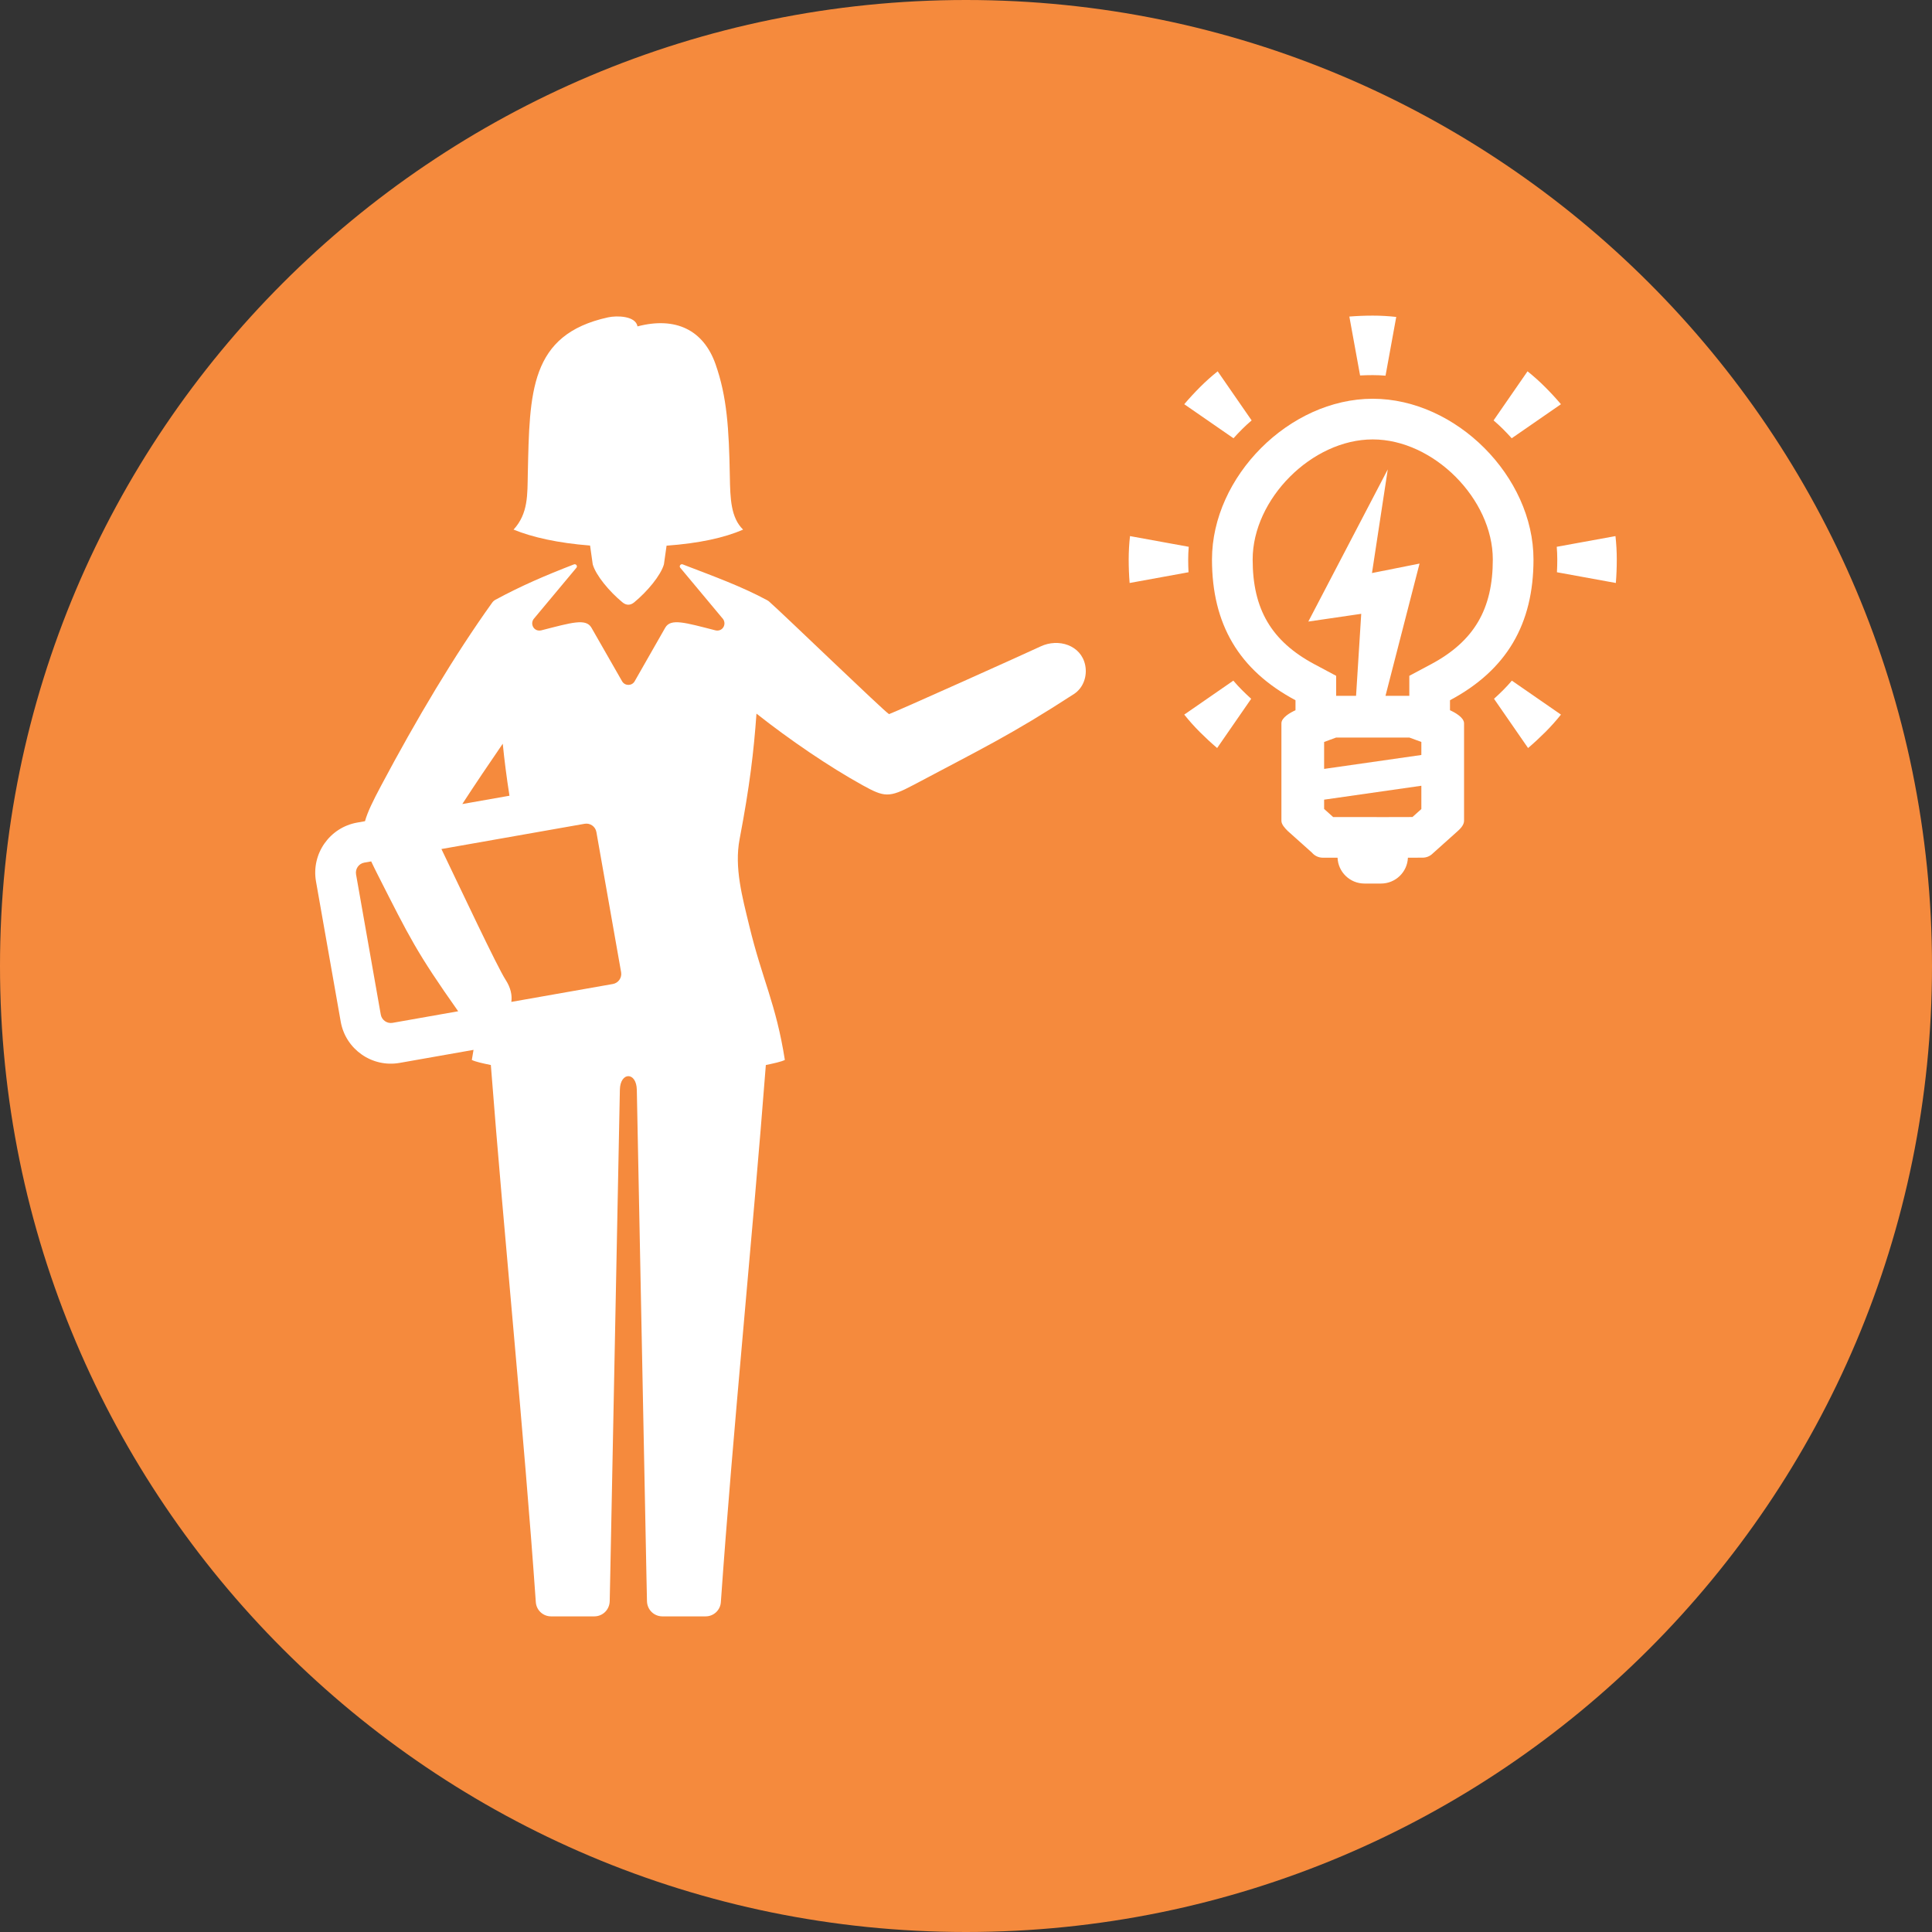
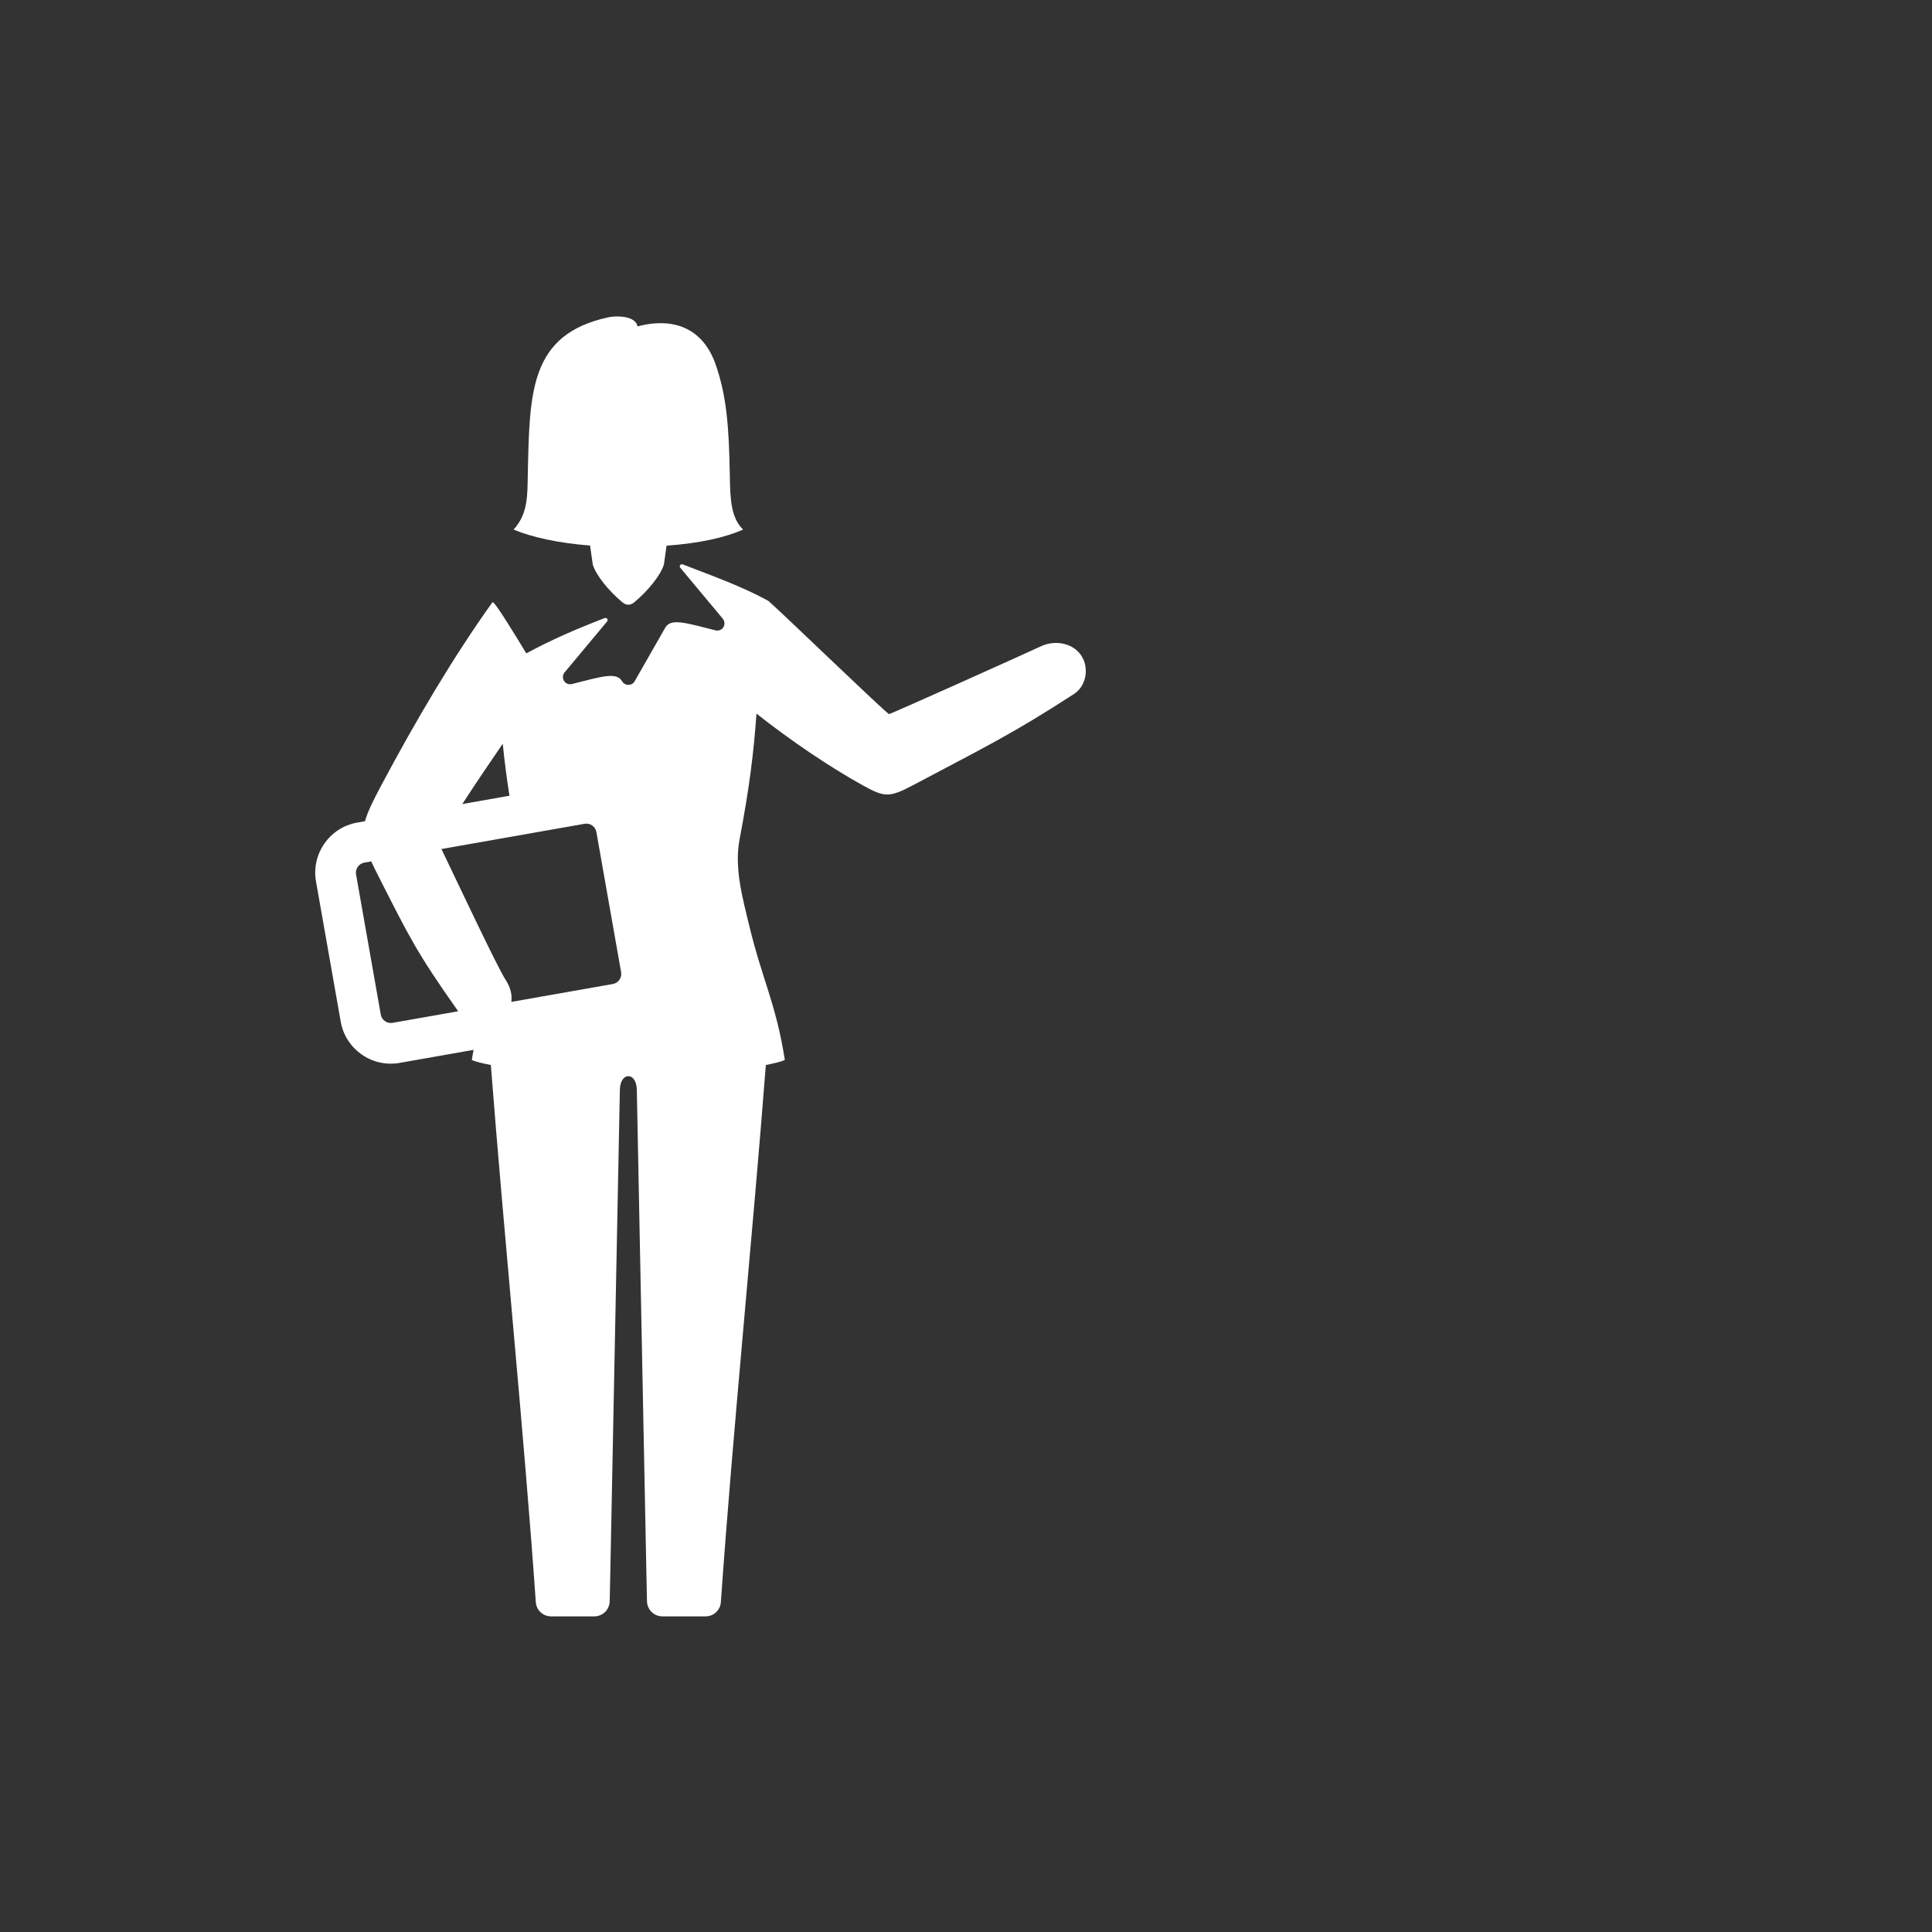
<svg xmlns="http://www.w3.org/2000/svg" height="380.0" preserveAspectRatio="xMidYMid meet" version="1.0" viewBox="0.0 0.0 380.0 380.0" width="380.0" zoomAndPan="magnify">
  <rect x="0.0" y="0.0" width="380.0" height="380.0" fill="#333333" stroke="none" />
  <g clip-rule="evenodd" fill-rule="evenodd">
    <g id="change1_1">
-       <path d="M190,0c104.934,0,190,85.065,190,190 c0,104.934-85.066,190-190,190S0,294.934,0,190C0,85.065,85.066,0,190,0L190,0z" fill="#F58A3D" />
-     </g>
+       </g>
    <g id="change2_1">
-       <path d="M101.01,104.165c2.928-3.181,2.712-6.948,2.803-10.994 c0.359-16.03,0.335-27.364,15.779-30.75c1.768-0.388,5.436-0.298,5.797,1.776c7.449-1.957,12.974,0.657,15.359,7.461 c2.22,6.332,2.636,12.516,2.803,22.082c0.076,4.358,0.197,8.073,2.607,10.43c-3.667,1.592-8.615,2.688-15.053,3.157l-0.521,3.676 c-0.62,2.159-3.241,5.321-5.86,7.48c-0.732,0.605-1.549,0.605-2.281,0c-2.619-2.159-5.24-5.321-5.859-7.48l-0.524-3.701 C109.739,106.807,104.726,105.683,101.01,104.165L101.01,104.165z M96.799,118.543L96.799,118.543 c-7.402,10.32-14.912,22.949-21.839,35.984c-1.625,3.056-2.668,5.182-3.17,6.992l-1.525,0.27 c-5.432,0.958-9.069,6.152-8.111,11.584l4.861,27.575c0.958,5.431,6.154,9.069,11.585,8.11l14.537-2.563 c-0.114,0.638-0.226,1.298-0.335,1.981c0.666,0.348,2.188,0.682,3.74,1c2.606,33.759,6.499,72.098,8.846,105.654 c0.111,1.57,1.414,2.789,2.994,2.789h8.539c1.641-0.018,2.965-1.313,3-3l0.106-5.018l1.893-95.563c0.07-3.563,3.255-3.563,3.332,0 l1.893,95.563l0.106,5.018c0.035,1.688,1.359,2.982,3,3h8.539c1.578,0,2.883-1.219,2.992-2.789 c2.349-33.557,6.242-71.896,8.848-105.654c1.552-0.318,3.074-0.652,3.74-1c-1.762-11.154-4.416-15.668-7.016-26.449 c-1.337-5.541-2.955-11.367-1.887-16.969c1.994-10.46,2.785-17.213,3.321-24.699v0.001c6.435,5.083,14.199,10.396,20.875,14.086 c4.268,2.359,5.193,2.505,9.977-0.04c13.124-6.982,19.096-9.787,31.597-17.907c1.8-1.17,2.67-3.476,2.197-5.714 c-0.825-3.886-5.238-5.3-8.762-3.642c-3.253,1.53-28.065,12.671-29.81,13.316c-0.968-0.541-20.724-19.627-23.635-22.186 c-0.085-0.073-0.164-0.128-0.264-0.181c-5.105-2.759-10.544-4.719-16.138-6.875h0l-0.061-0.023l-0.482-0.188 c-0.404-0.156-0.762,0.332-0.483,0.666l8.411,10.078c0.753,1.053-0.102,2.552-1.496,2.231c-6.037-1.544-8.775-2.392-9.867-0.531 L124.828,134c-0.538,0.943-1.909,0.948-2.462,0.01l-6.042-10.558c-1.087-1.862-3.83-1.013-9.867,0.531 c-1.394,0.32-2.25-1.179-1.498-2.231l8.412-10.078c0.279-0.336-0.079-0.822-0.483-0.666c-5.686,2.204-10.27,4.168-15.413,6.94 C97.196,118.098,96.985,118.283,96.799,118.543L96.799,118.543z M98.885,146.278L98.885,146.278 c0.32,3.207,0.734,6.496,1.321,10.232l-9.279,1.635C93.536,154.135,96.146,150.268,98.885,146.278L98.885,146.278z M73.01,169.428 L73.01,169.428c0.38,0.822,0.829,1.723,1.344,2.741c6.207,12.244,7.583,15.143,15.763,26.735l-12.907,2.278 c-1.083,0.188-2.125-0.54-2.316-1.624l-4.862-27.574c-0.19-1.084,0.54-2.126,1.622-2.318L73.01,169.428L73.01,169.428z M100.573,197.061L100.573,197.061c0.184-1.301-0.113-2.779-1.125-4.342c-1.659-2.559-8.866-17.908-12.625-25.726l28.163-4.965 c1.083-0.192,2.126,0.537,2.316,1.62l4.863,27.575c0.19,1.085-0.54,2.127-1.623,2.318L100.573,197.061L100.573,197.061z" fill="#FFF" />
+       <path d="M101.01,104.165c2.928-3.181,2.712-6.948,2.803-10.994 c0.359-16.03,0.335-27.364,15.779-30.75c1.768-0.388,5.436-0.298,5.797,1.776c7.449-1.957,12.974,0.657,15.359,7.461 c2.22,6.332,2.636,12.516,2.803,22.082c0.076,4.358,0.197,8.073,2.607,10.43c-3.667,1.592-8.615,2.688-15.053,3.157l-0.521,3.676 c-0.62,2.159-3.241,5.321-5.86,7.48c-0.732,0.605-1.549,0.605-2.281,0c-2.619-2.159-5.24-5.321-5.859-7.48l-0.524-3.701 C109.739,106.807,104.726,105.683,101.01,104.165L101.01,104.165z M96.799,118.543L96.799,118.543 c-7.402,10.32-14.912,22.949-21.839,35.984c-1.625,3.056-2.668,5.182-3.17,6.992l-1.525,0.27 c-5.432,0.958-9.069,6.152-8.111,11.584l4.861,27.575c0.958,5.431,6.154,9.069,11.585,8.11l14.537-2.563 c-0.114,0.638-0.226,1.298-0.335,1.981c0.666,0.348,2.188,0.682,3.74,1c2.606,33.759,6.499,72.098,8.846,105.654 c0.111,1.57,1.414,2.789,2.994,2.789h8.539c1.641-0.018,2.965-1.313,3-3l0.106-5.018l1.893-95.563c0.07-3.563,3.255-3.563,3.332,0 l1.893,95.563l0.106,5.018c0.035,1.688,1.359,2.982,3,3h8.539c1.578,0,2.883-1.219,2.992-2.789 c2.349-33.557,6.242-71.896,8.848-105.654c1.552-0.318,3.074-0.652,3.74-1c-1.762-11.154-4.416-15.668-7.016-26.449 c-1.337-5.541-2.955-11.367-1.887-16.969c1.994-10.46,2.785-17.213,3.321-24.699v0.001c6.435,5.083,14.199,10.396,20.875,14.086 c4.268,2.359,5.193,2.505,9.977-0.04c13.124-6.982,19.096-9.787,31.597-17.907c1.8-1.17,2.67-3.476,2.197-5.714 c-0.825-3.886-5.238-5.3-8.762-3.642c-3.253,1.53-28.065,12.671-29.81,13.316c-0.968-0.541-20.724-19.627-23.635-22.186 c-0.085-0.073-0.164-0.128-0.264-0.181c-5.105-2.759-10.544-4.719-16.138-6.875h0l-0.061-0.023l-0.482-0.188 c-0.404-0.156-0.762,0.332-0.483,0.666l8.411,10.078c0.753,1.053-0.102,2.552-1.496,2.231c-6.037-1.544-8.775-2.392-9.867-0.531 L124.828,134c-0.538,0.943-1.909,0.948-2.462,0.01c-1.087-1.862-3.83-1.013-9.867,0.531 c-1.394,0.32-2.25-1.179-1.498-2.231l8.412-10.078c0.279-0.336-0.079-0.822-0.483-0.666c-5.686,2.204-10.27,4.168-15.413,6.94 C97.196,118.098,96.985,118.283,96.799,118.543L96.799,118.543z M98.885,146.278L98.885,146.278 c0.32,3.207,0.734,6.496,1.321,10.232l-9.279,1.635C93.536,154.135,96.146,150.268,98.885,146.278L98.885,146.278z M73.01,169.428 L73.01,169.428c0.38,0.822,0.829,1.723,1.344,2.741c6.207,12.244,7.583,15.143,15.763,26.735l-12.907,2.278 c-1.083,0.188-2.125-0.54-2.316-1.624l-4.862-27.574c-0.19-1.084,0.54-2.126,1.622-2.318L73.01,169.428L73.01,169.428z M100.573,197.061L100.573,197.061c0.184-1.301-0.113-2.779-1.125-4.342c-1.659-2.559-8.866-17.908-12.625-25.726l28.163-4.965 c1.083-0.192,2.126,0.537,2.316,1.62l4.863,27.575c0.19,1.085-0.54,2.127-1.623,2.318L100.573,197.061L100.573,197.061z" fill="#FFF" />
    </g>
    <g id="change2_2">
-       <path d="M276.919,168.7c-0.111,2.826-2.438,5.083-5.293,5.083h-3.254 c-2.854,0-5.181-2.258-5.292-5.083h-2.886c-0.866,0-1.641-0.391-2.159-1.004l-4.781-4.278c-0.54-0.549-1.216-1.264-1.216-1.976 v-19.17c0-1.148,1.786-2.137,2.769-2.578v-1.967c-11.159-5.951-16.425-14.986-16.425-27.68c0-16.313,15.221-31.617,31.617-31.617 c16.398,0,31.619,15.302,31.619,31.617c0,12.689-5.265,21.729-16.424,27.68v1.967c0.981,0.442,2.766,1.43,2.766,2.578v19.17 c0,0.845-0.771,1.605-1.359,2.123l-4.785,4.285c-0.551,0.561-1.28,0.842-2.009,0.842L276.919,168.7L276.919,168.7z M279.562,154.547L279.562,154.547l-19.124,2.736v1.828l1.774,1.588h8.56l0.001,0.016l7.039-0.018l1.75-1.568V154.547 L279.562,154.547z M260.438,151.234L260.438,151.234l19.124-2.738v-2.565l-2.366-0.867h-14.39l-2.368,0.869V151.234 L260.438,151.234z M267.511,73.848L267.511,73.848l-2.111-11.584c1.527-0.123,3.068-0.185,4.619-0.185 c1.541,0,3.078,0.089,4.604,0.259l-2.105,11.551c-0.83-0.07-1.664-0.107-2.498-0.107C269.179,73.782,268.343,73.803,267.511,73.848 L267.511,73.848z M242.612,86.201L242.612,86.201l-9.686-6.698c0.993-1.167,2.04-2.299,3.137-3.396 c1.09-1.09,2.238-2.115,3.438-3.074l6.68,9.658c-0.637,0.537-1.252,1.1-1.842,1.69C243.744,84.975,243.169,85.581,242.612,86.201 L242.612,86.201z M293.853,137.442L293.853,137.442l6.699,9.686c1.166-0.994,2.298-2.042,3.395-3.137 c1.09-1.09,2.114-2.238,3.074-3.437l-9.656-6.681c-0.539,0.637-1.102,1.252-1.691,1.842 C295.079,136.309,294.472,136.885,293.853,137.442L293.853,137.442z M297.335,86.201L297.335,86.201l9.685-6.698 c-0.993-1.167-2.04-2.299-3.138-3.396c-1.09-1.09-2.237-2.115-3.436-3.074l-6.68,9.658c0.636,0.537,1.251,1.1,1.842,1.69 C296.202,84.975,296.778,85.581,297.335,86.201L297.335,86.201z M246.093,137.442L246.093,137.442l-6.697,9.686 c-1.167-0.994-2.299-2.042-3.396-3.137c-1.09-1.09-2.113-2.238-3.073-3.437l9.656-6.681c0.538,0.637,1.102,1.252,1.692,1.842 C244.868,136.309,245.475,136.885,246.093,137.442L246.093,137.442z M233.767,112.554L233.767,112.554l-11.585,2.111 c-0.122-1.526-0.182-3.067-0.182-4.618c0-1.543,0.087-3.078,0.257-4.603l11.551,2.103c-0.07,0.833-0.106,1.665-0.106,2.5 C233.701,110.887,233.723,111.723,233.767,112.554L233.767,112.554z M306.232,112.554L306.232,112.554l11.585,2.111 c0.123-1.526,0.183-3.067,0.183-4.618c0-1.543-0.088-3.078-0.257-4.603l-11.551,2.103c0.069,0.833,0.105,1.665,0.105,2.5 C306.298,110.887,306.276,111.723,306.232,112.554L306.232,112.554z M266.721,136.865L266.721,136.865l1.016-16.134l-10.407,1.523 l15.628-29.931l-3.107,20.388l9.356-1.862l-6.699,26.016h4.688v-3.939l4.234-2.258c8.547-4.558,12.188-10.899,12.188-20.621 c0-11.884-11.636-23.619-23.619-23.619c-11.981,0-23.617,11.735-23.617,23.619c0,9.724,3.643,16.063,12.189,20.621l4.234,2.258 v3.939H266.721L266.721,136.865z" fill="#FFF" />
-     </g>
+       </g>
  </g>
</svg>